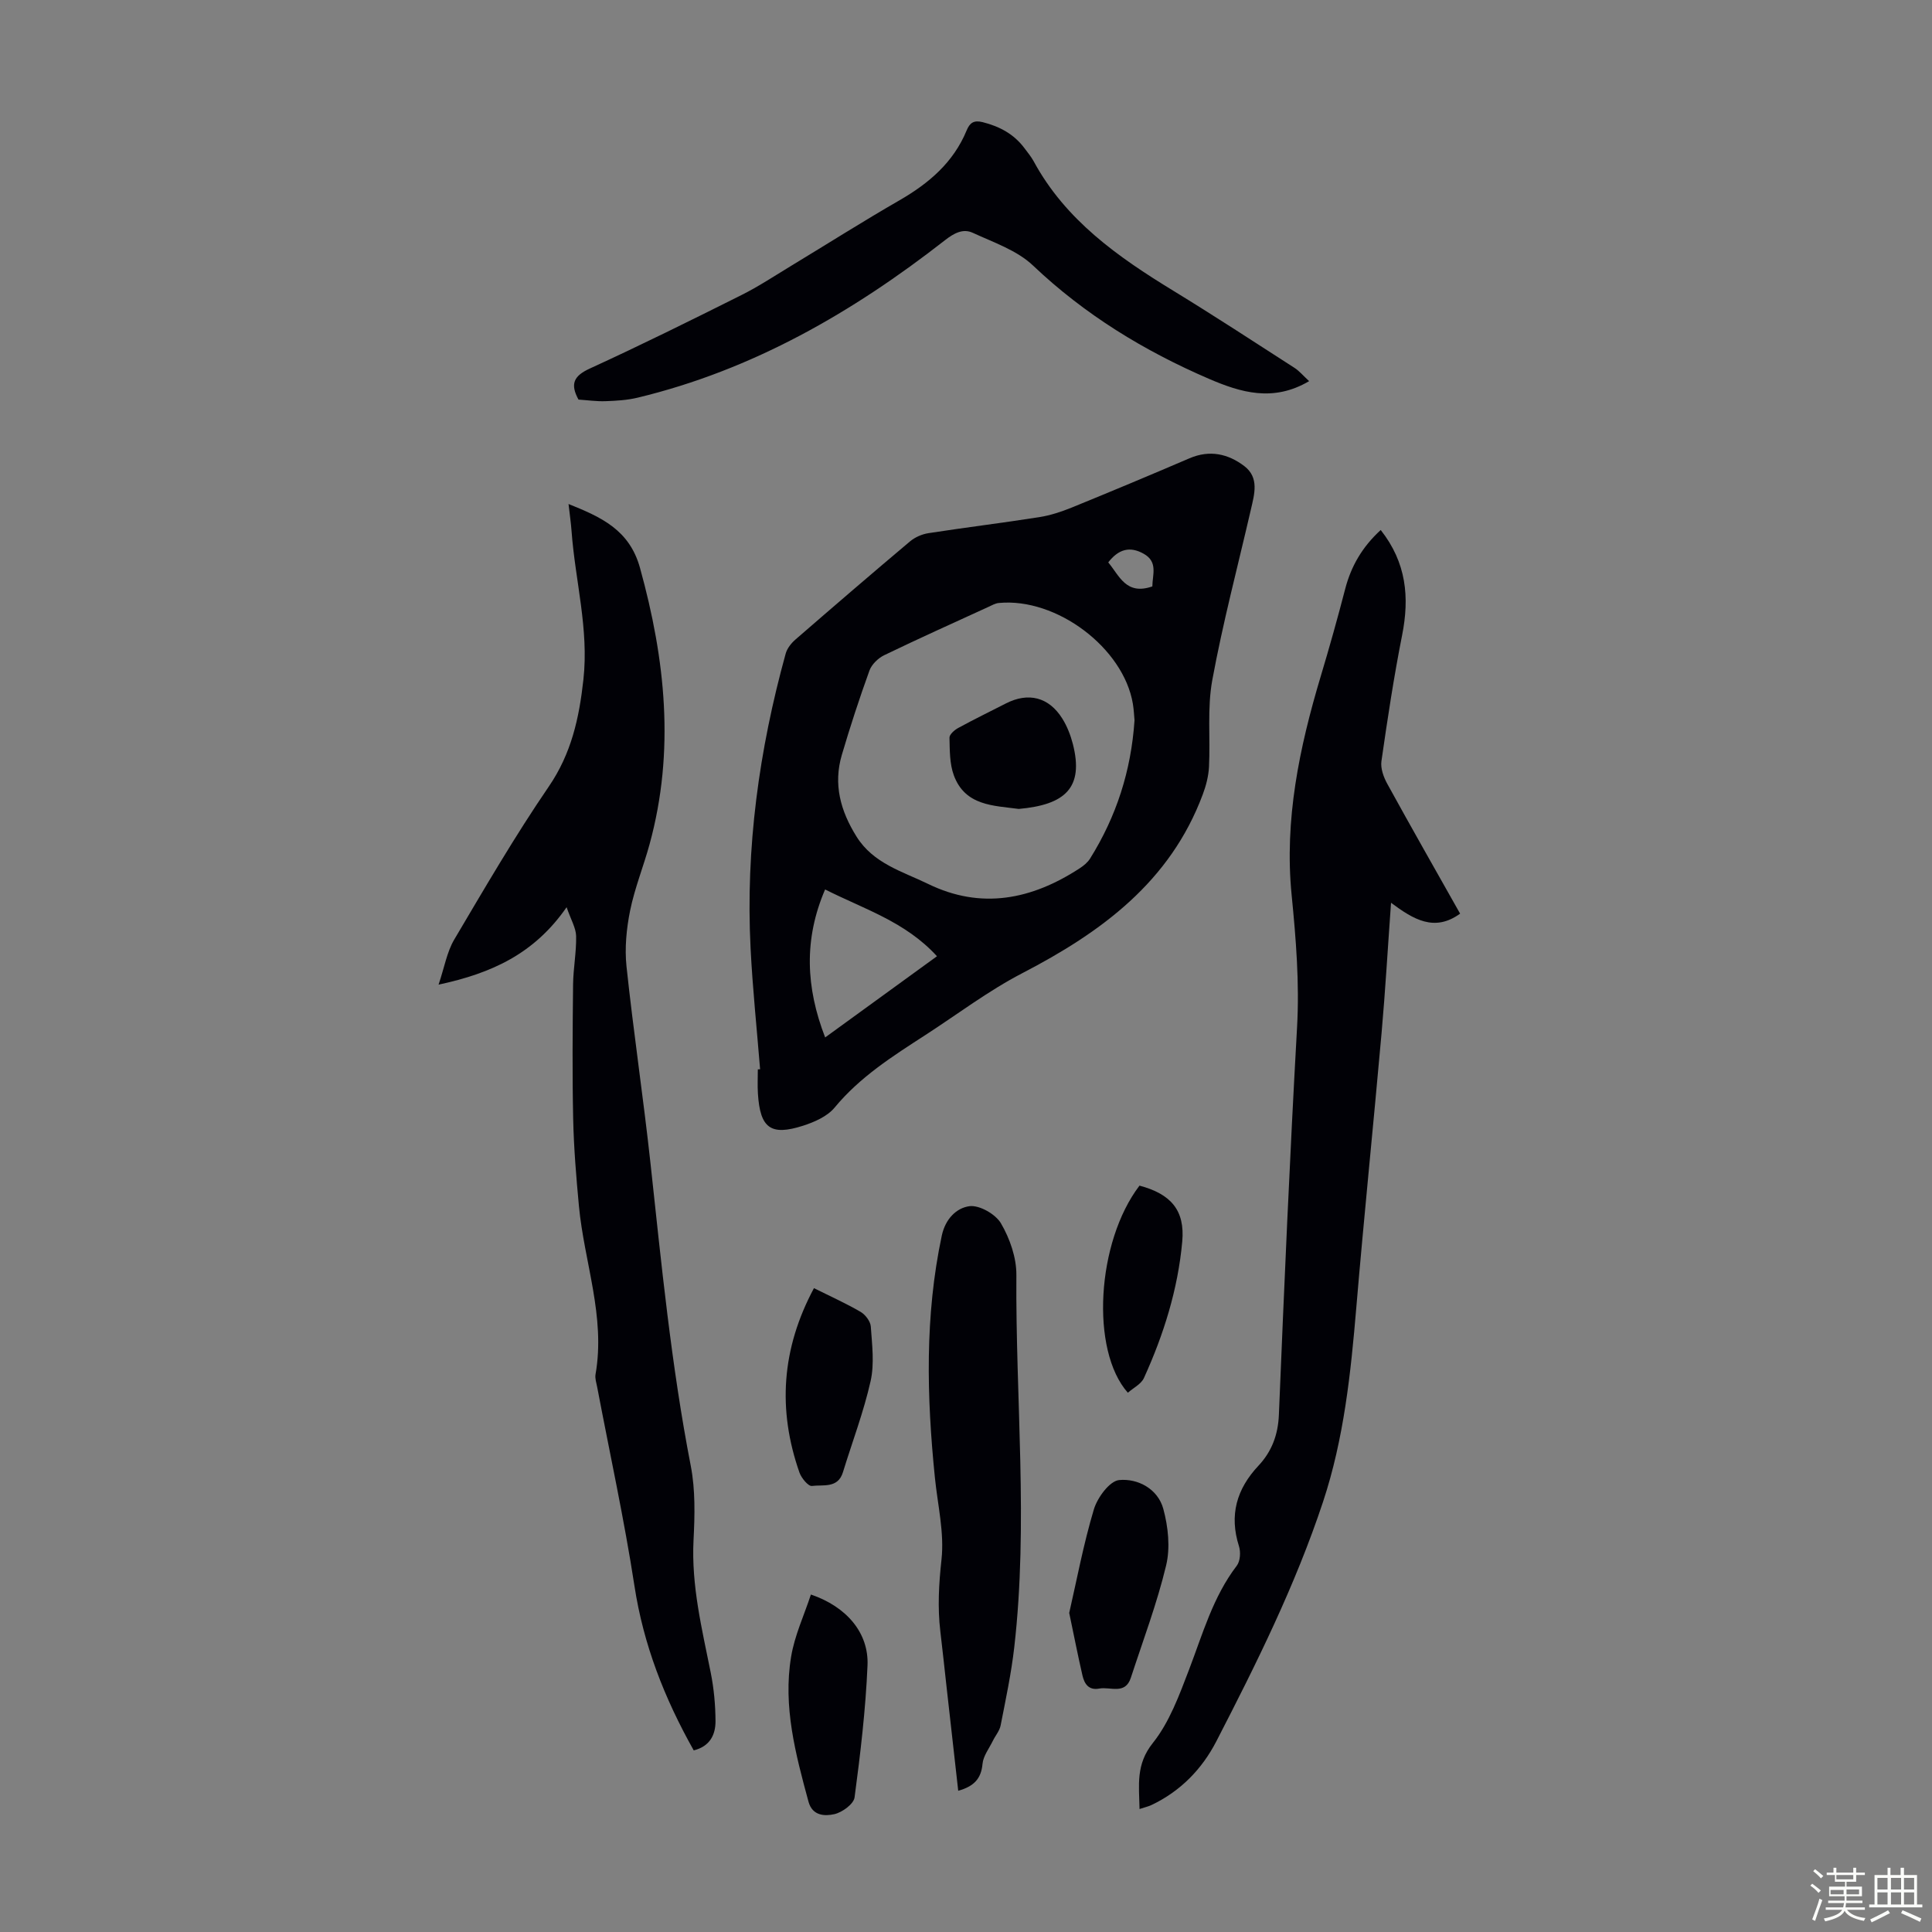
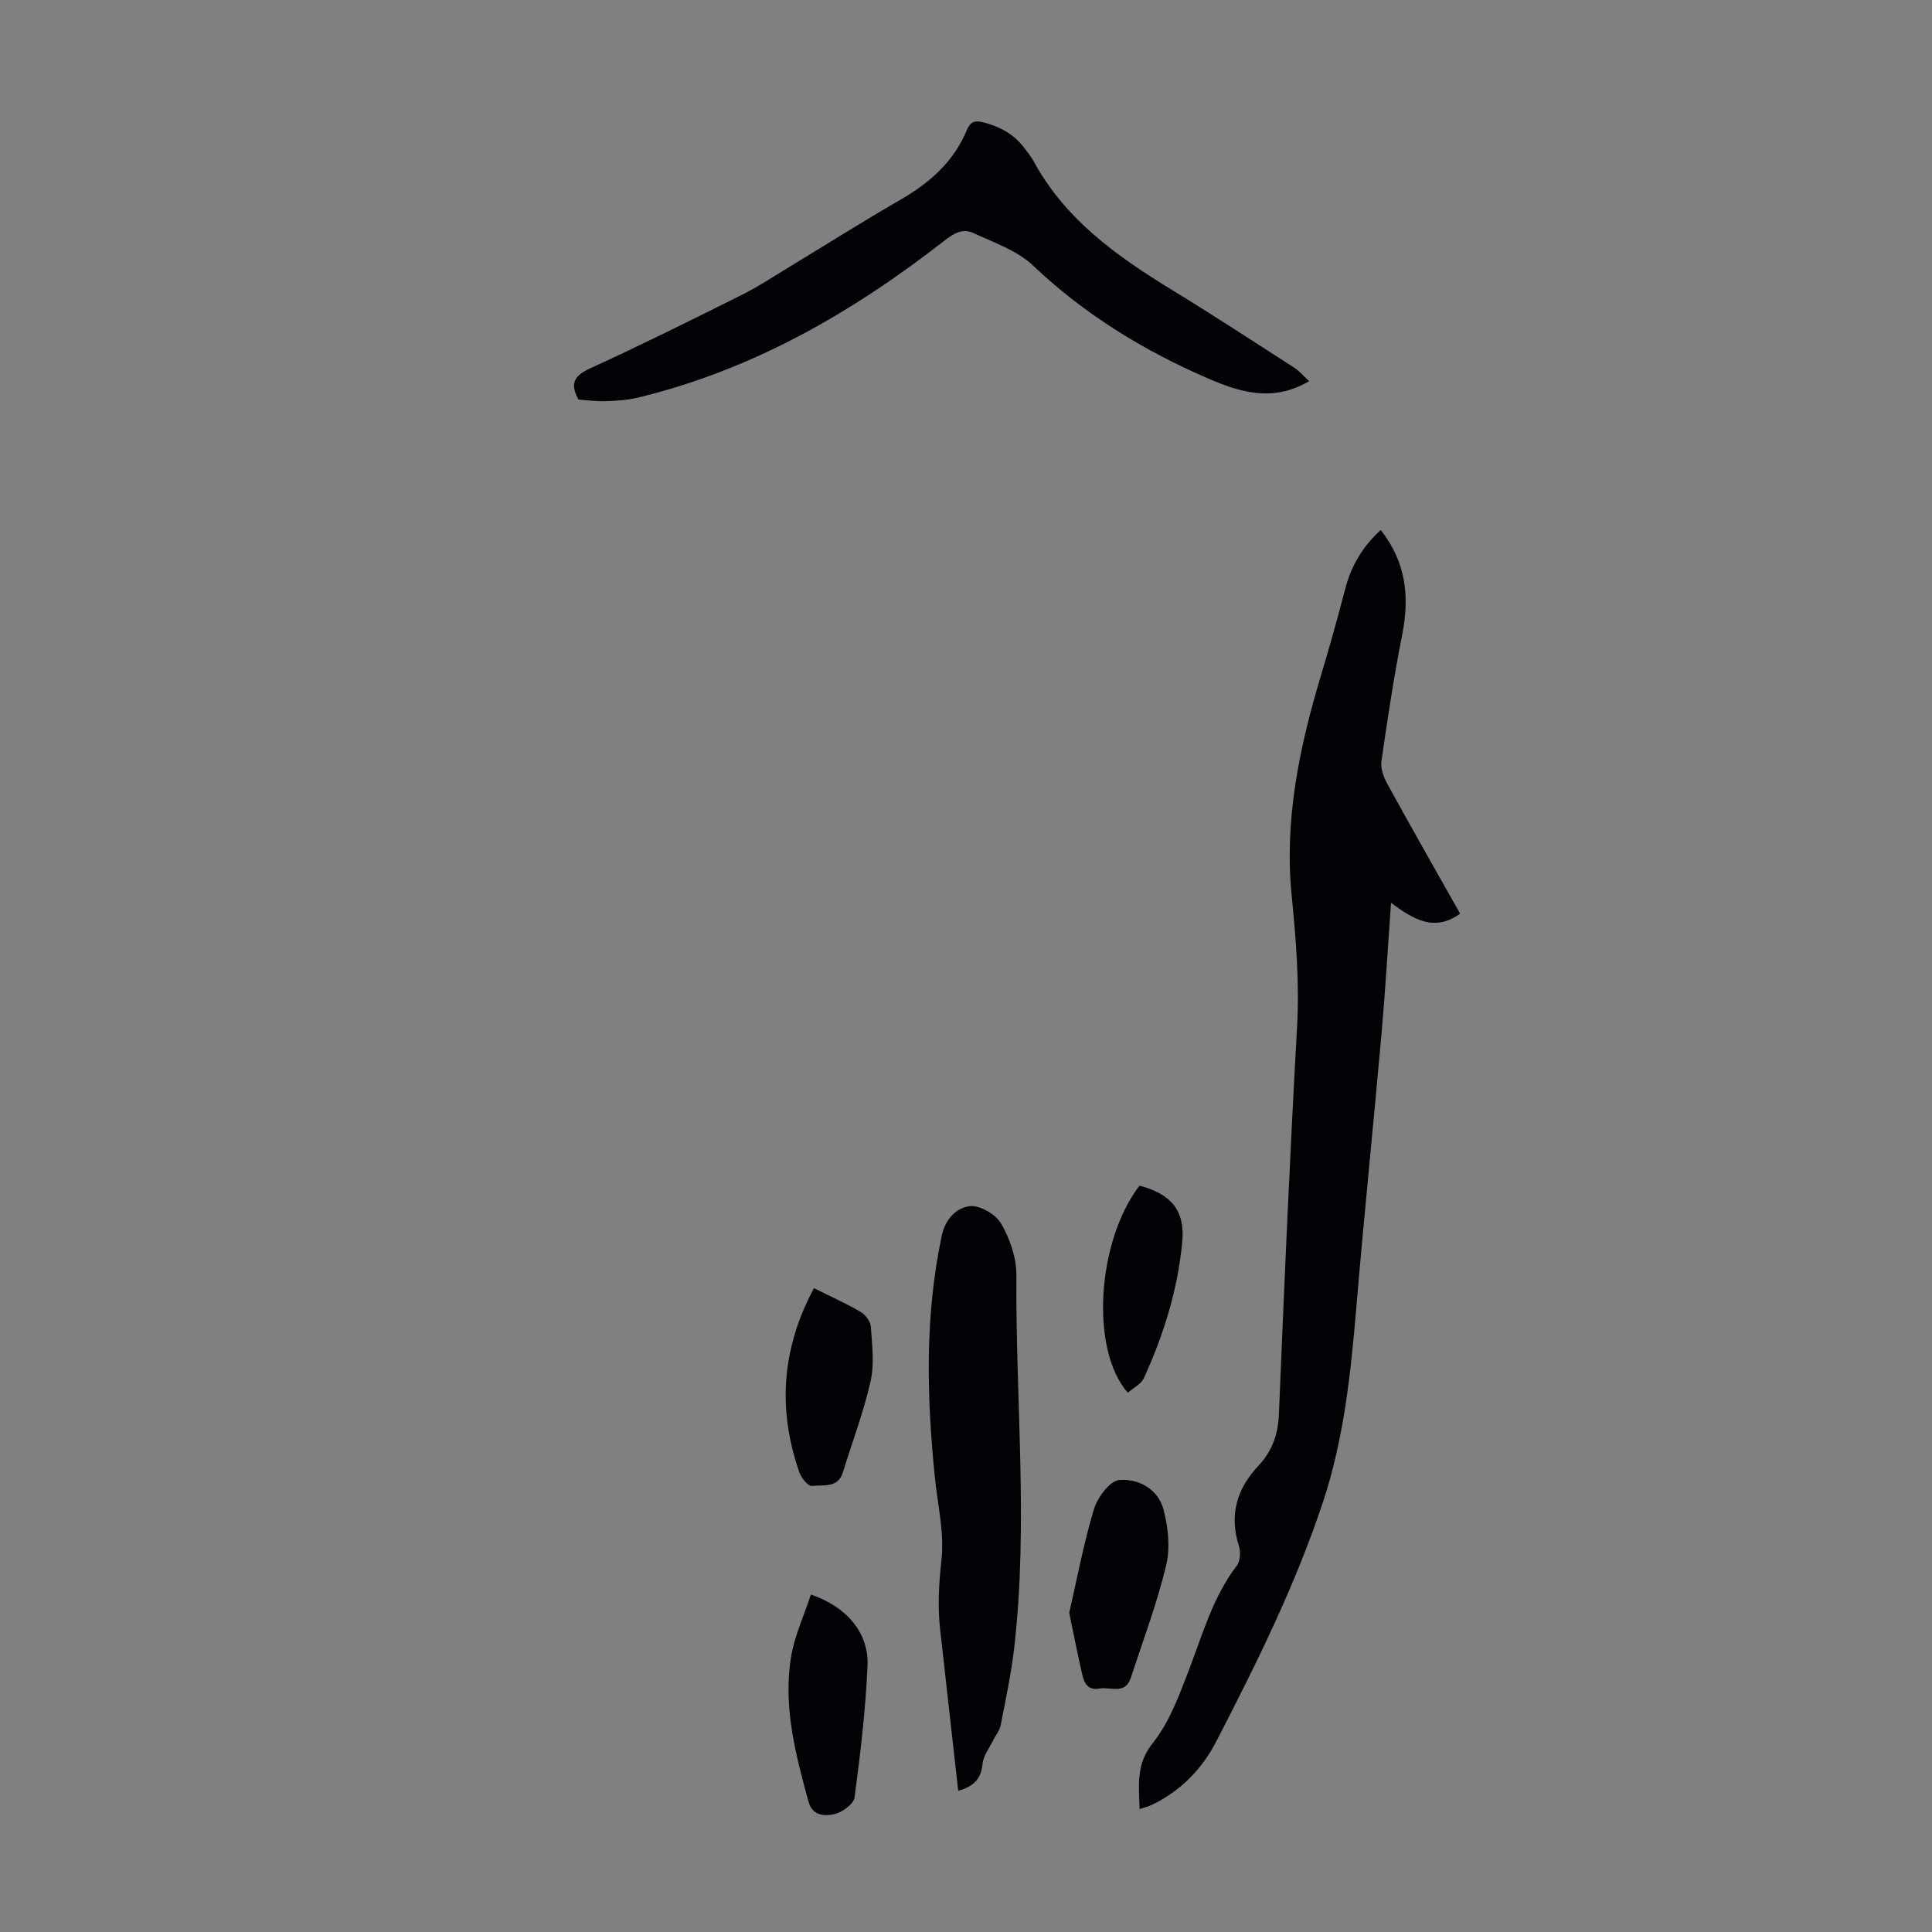
<svg xmlns="http://www.w3.org/2000/svg" enable-background="new 0 0 400 400" viewBox="0 0 400 400">
  <rect x="0" y="0" width="400" height="400" fill="#808080" stroke="none" />
-   <path d="m374.8 390.4.4-.4c.7.5 1.3 1 1.8 1.4l-.5.5c-.5-.6-1.1-1.1-1.7-1.5zm1 7.3-.6-.3c.5-1.4 1.1-2.8 1.5-4.3.2.1.4.2.6.3-.5 1.3-1 2.8-1.5 4.3zm-.4-10.3.4-.4c.4.3 1 .8 1.7 1.4l-.5.5c-.4-.5-1-1-1.6-1.5zm2.5.3h1.7v-1h.6v1h3.5v-1h.6v1h1.8v.5h-1.8v1.4h-2v1h3.2v2h-3.2v.9h3.3v.5h-3.4c0 .3-.1.6-.1.9h4v.5h-3.7c.7.9 1.9 1.5 3.8 1.7-.1.2-.2.4-.3.6-2.1-.4-3.5-1.1-4-2.1-.4 1-1.8 1.7-4 2.2-.1-.2-.2-.4-.3-.6 2.1-.4 3.4-1 3.8-1.8h-3.4v-.5h3.6c.1-.3.1-.6.2-.9h-3.3v-.5h3.4c0-.3 0-.6 0-.9h-3.2v-2h3.3v-1h-2.1v-1.4h-1.7v-.5zm1.1 3.5v1h2.7c0-.3 0-.4 0-.4 0-.1 0-.2 0-.2 0-.1 0-.2 0-.3h-2.7zm1.2-3v.9h3.5v-.9zm4.7 3h-2.6v.6.4h2.6z" fill="#fbfcfa" />
-   <path d="m393.6 386.7h.6v1.5h2.7v6.1h1.1v.6h-11v-.6h1.1v-6.1h2.7v-1.5h.6v1.5h2.1v-1.5zm-2.7 8.8.4.6c-1.2.6-2.5 1.3-3.8 1.9-.1-.2-.2-.4-.3-.6 1.2-.6 2.5-1.2 3.7-1.9zm-2.2-6.7v2.4h2.1v-2.4zm0 3v2.5h2.1v-2.5zm2.8-3v2.4h2.1v-2.4zm0 3v2.5h2.1v-2.5zm6 6.1c-1.4-.7-2.7-1.3-3.9-1.8l.3-.6c1.5.6 2.7 1.2 3.9 1.7zm-1.2-9.1h-2.1v2.4h2.1zm-2.1 3v2.5h2.1v-2.5z" fill="#fbfcfa" />
  <g fill="#010106">
-     <path d="m157.37 221.38c-.67-8.35-1.55-16.68-1.97-25.04-1.05-20.74 1.75-41.06 7.27-61.03.3-1.08 1.16-2.16 2.04-2.92 7.86-6.82 15.75-13.61 23.71-20.31 1.04-.87 2.5-1.5 3.84-1.7 7.62-1.18 15.28-2.11 22.9-3.31 2.28-.36 4.54-1.1 6.69-1.97 8.17-3.33 16.32-6.74 24.43-10.22 4.17-1.79 7.99-.93 11.34 1.62 3.13 2.39 2.09 5.82 1.36 9-2.71 11.76-5.81 23.45-7.99 35.31-1.07 5.83-.38 11.97-.68 17.96-.1 1.92-.61 3.9-1.29 5.71-6.75 18.1-21 28.52-37.39 37.02-7.01 3.64-13.39 8.49-20.05 12.8-6.76 4.37-13.53 8.66-18.78 15.01-1.51 1.83-4.18 3-6.54 3.76-6.71 2.15-8.89.49-9.34-6.64-.11-1.67-.02-3.35-.02-5.03.15 0 .31-.01.47-.02zm77.52-72.26c-.09-.96-.14-2.19-.34-3.4-1.94-11.58-15.8-22.02-27.75-20.88-.75.07-1.47.49-2.18.82-7.2 3.3-14.43 6.55-21.57 10-1.25.61-2.58 1.9-3.04 3.17-2.08 5.76-3.99 11.59-5.72 17.47-1.79 6.07-.28 11.59 3.04 16.9 3.5 5.6 9.49 7.21 14.81 9.8 11.03 5.38 21.47 3.24 31.37-3.21.82-.53 1.66-1.21 2.17-2.02 5.43-8.69 8.51-18.14 9.21-28.65zm-40.9 48.86c-6.54-7.17-15.19-9.79-23.16-13.83-4.44 10.34-4 20.28.01 30.64 7.72-5.6 15.2-11.03 23.15-16.81zm44.59-76.57c.02-2.42 1.21-5.08-1.79-6.76-2.89-1.63-5.24-.93-7.34 1.79 2.3 2.73 3.67 6.87 9.13 4.97z" />
    <path d="m285.86 109.73c5.33 6.75 5.99 13.94 4.43 21.8-1.71 8.63-3.03 17.35-4.28 26.07-.21 1.48.45 3.3 1.21 4.68 4.95 9.01 10.04 17.94 15.08 26.88-5.33 3.87-9.7 1.17-14.3-2.25-.68 9.41-1.18 18.2-1.96 26.97-1.68 18.95-3.63 37.87-5.23 56.82-1.15 13.63-2.56 27.16-6.89 40.24-5.72 17.25-13.78 33.47-22.08 49.56-2.97 5.76-7.42 10.35-13.42 13.2-.67.32-1.41.48-2.49.84-.1-4.97-.8-9.23 2.75-13.67 3.45-4.32 5.48-9.92 7.5-15.19 2.83-7.4 4.95-15.07 9.89-21.53.71-.93.83-2.81.45-4.01-2.05-6.43-.51-11.84 4.02-16.67 2.75-2.93 4.07-6.38 4.24-10.57 1.1-26.73 2.26-53.46 3.76-80.17.52-9.23-.22-18.3-1.12-27.42-1.54-15.54 1.59-30.5 6.02-45.28 1.8-5.99 3.49-12.02 5.06-18.07 1.22-4.7 3.49-8.67 7.36-12.23z" />
-     <path d="m143.63 362.4c-6.09-10.83-10.41-21.9-12.27-34.03-2.12-13.8-5.12-27.47-7.72-41.19-.17-.88-.49-1.81-.34-2.65 2.1-11.94-2.35-23.22-3.44-34.84-.56-5.99-1.06-12.01-1.19-18.02-.2-9.29-.12-18.58-.02-27.87.04-3.33.7-6.67.63-9.99-.04-1.69-1.06-3.35-1.97-5.98-6.68 9.63-15.46 13.66-26.51 16.03 1.22-3.62 1.73-6.76 3.23-9.31 6.32-10.68 12.57-21.44 19.57-31.67 4.7-6.87 6.31-14.19 7.19-22.2 1.15-10.46-1.7-20.44-2.45-30.66-.13-1.77-.39-3.53-.63-5.67 6.78 2.72 12.61 5.35 14.79 13.21 5.26 18.99 7.27 37.95 1.99 57.22-1.26 4.61-3.08 9.08-4.03 13.74-.76 3.76-1.15 7.77-.75 11.56 1.44 13.56 3.47 27.05 4.95 40.61 2.28 21.01 4.32 42.04 8.36 62.82.96 4.97.83 10.24.57 15.34-.48 9.43 1.75 18.42 3.57 27.51.65 3.26.96 6.64.98 9.97.01 2.81-1.14 5.23-4.51 6.07z" />
    <path d="m271.04 78.91c-7.42 4.38-14.14 2.36-20.72-.47-13.44-5.79-25.73-13.29-36.45-23.47-3.32-3.15-8.16-4.78-12.47-6.77-2.01-.93-3.87.06-5.75 1.53-19.11 14.93-39.8 26.86-63.62 32.6-2.15.52-4.42.65-6.65.73-1.88.07-3.77-.21-5.61-.33-1.76-3.23-1-4.9 2.35-6.43 10.56-4.84 20.98-10 31.37-15.2 3.58-1.79 6.95-4.03 10.39-6.11 7.45-4.51 14.81-9.18 22.35-13.52 6.08-3.51 11.16-7.83 13.9-14.46.65-1.58 1.48-2.18 3.32-1.72 3.49.88 6.45 2.45 8.63 5.36.67.9 1.4 1.77 1.93 2.74 6.61 12.2 17.44 19.8 28.9 26.8 8.47 5.18 16.78 10.61 25.13 15.99.98.64 1.77 1.6 3 2.73z" />
    <path d="m198.39 370.76c-.84-7.46-1.64-14.55-2.43-21.64-.42-3.78-.82-7.56-1.27-11.33-.6-5-.31-9.89.24-14.94.6-5.53-.8-11.28-1.37-16.93-1.7-16.75-2.11-33.44 1.42-50.07.75-3.54 3.08-5.76 5.72-6.12 2.06-.28 5.44 1.65 6.55 3.57 1.83 3.14 3.21 7.09 3.18 10.68-.19 25.69 2.5 51.42-.44 77.08-.62 5.43-1.77 10.8-2.82 16.17-.22 1.13-1.1 2.13-1.62 3.21-.77 1.57-1.99 3.13-2.13 4.76-.28 3.07-1.78 4.65-5.03 5.56z" />
-     <path d="m221.37 333.94c1.55-6.76 2.94-14.21 5.1-21.43.73-2.44 3.26-5.89 5.24-6.08 3.87-.37 8.01 1.82 9.14 5.96 1.01 3.72 1.47 8.05.58 11.73-1.89 7.88-4.78 15.52-7.3 23.24-1.17 3.59-4.25 1.81-6.54 2.24-2.19.41-3.08-.98-3.48-2.72-.92-3.99-1.71-8.01-2.74-12.94z" />
+     <path d="m221.37 333.94c1.55-6.76 2.94-14.21 5.1-21.43.73-2.44 3.26-5.89 5.24-6.08 3.87-.37 8.01 1.82 9.14 5.96 1.01 3.72 1.47 8.05.58 11.73-1.89 7.88-4.78 15.52-7.3 23.24-1.17 3.59-4.25 1.81-6.54 2.24-2.19.41-3.08-.98-3.48-2.72-.92-3.99-1.71-8.01-2.74-12.94" />
    <path d="m167.89 330.13c7.38 2.51 12.01 7.94 11.72 14.68-.39 9.13-1.47 18.25-2.68 27.32-.18 1.37-2.55 3.1-4.18 3.47-1.96.44-4.55.39-5.36-2.58-2.67-9.83-5.31-19.73-3.6-30 .72-4.4 2.69-8.59 4.1-12.89z" />
    <path d="m168.52 266.7c3.51 1.75 6.68 3.17 9.66 4.91.99.58 2.03 1.95 2.11 3.03.26 3.76.77 7.7-.04 11.3-1.44 6.4-3.8 12.59-5.73 18.87-1.04 3.4-4.12 2.54-6.42 2.84-.75.1-2.18-1.63-2.58-2.77-4.56-13.01-3.72-25.63 3-38.18z" />
    <path d="m235.92 245.47c6.53 1.74 9.44 5.13 8.85 11.59-.89 9.85-3.84 19.25-7.93 28.24-.57 1.26-2.2 2.05-3.33 3.05-7.8-8.78-6.48-31.23 2.41-42.88z" />
-     <path d="m210.92 167.48c-5.16-.7-11.1-.6-13.44-6.96-.88-2.39-.84-5.18-.9-7.79-.02-.67 1.04-1.6 1.82-2.02 3.24-1.77 6.56-3.38 9.84-5.06 4.66-2.39 8.92-1.34 11.71 3.14.99 1.58 1.7 3.42 2.17 5.23 2.34 9.12-1.63 12.61-11.2 13.46z" />
  </g>
</svg>